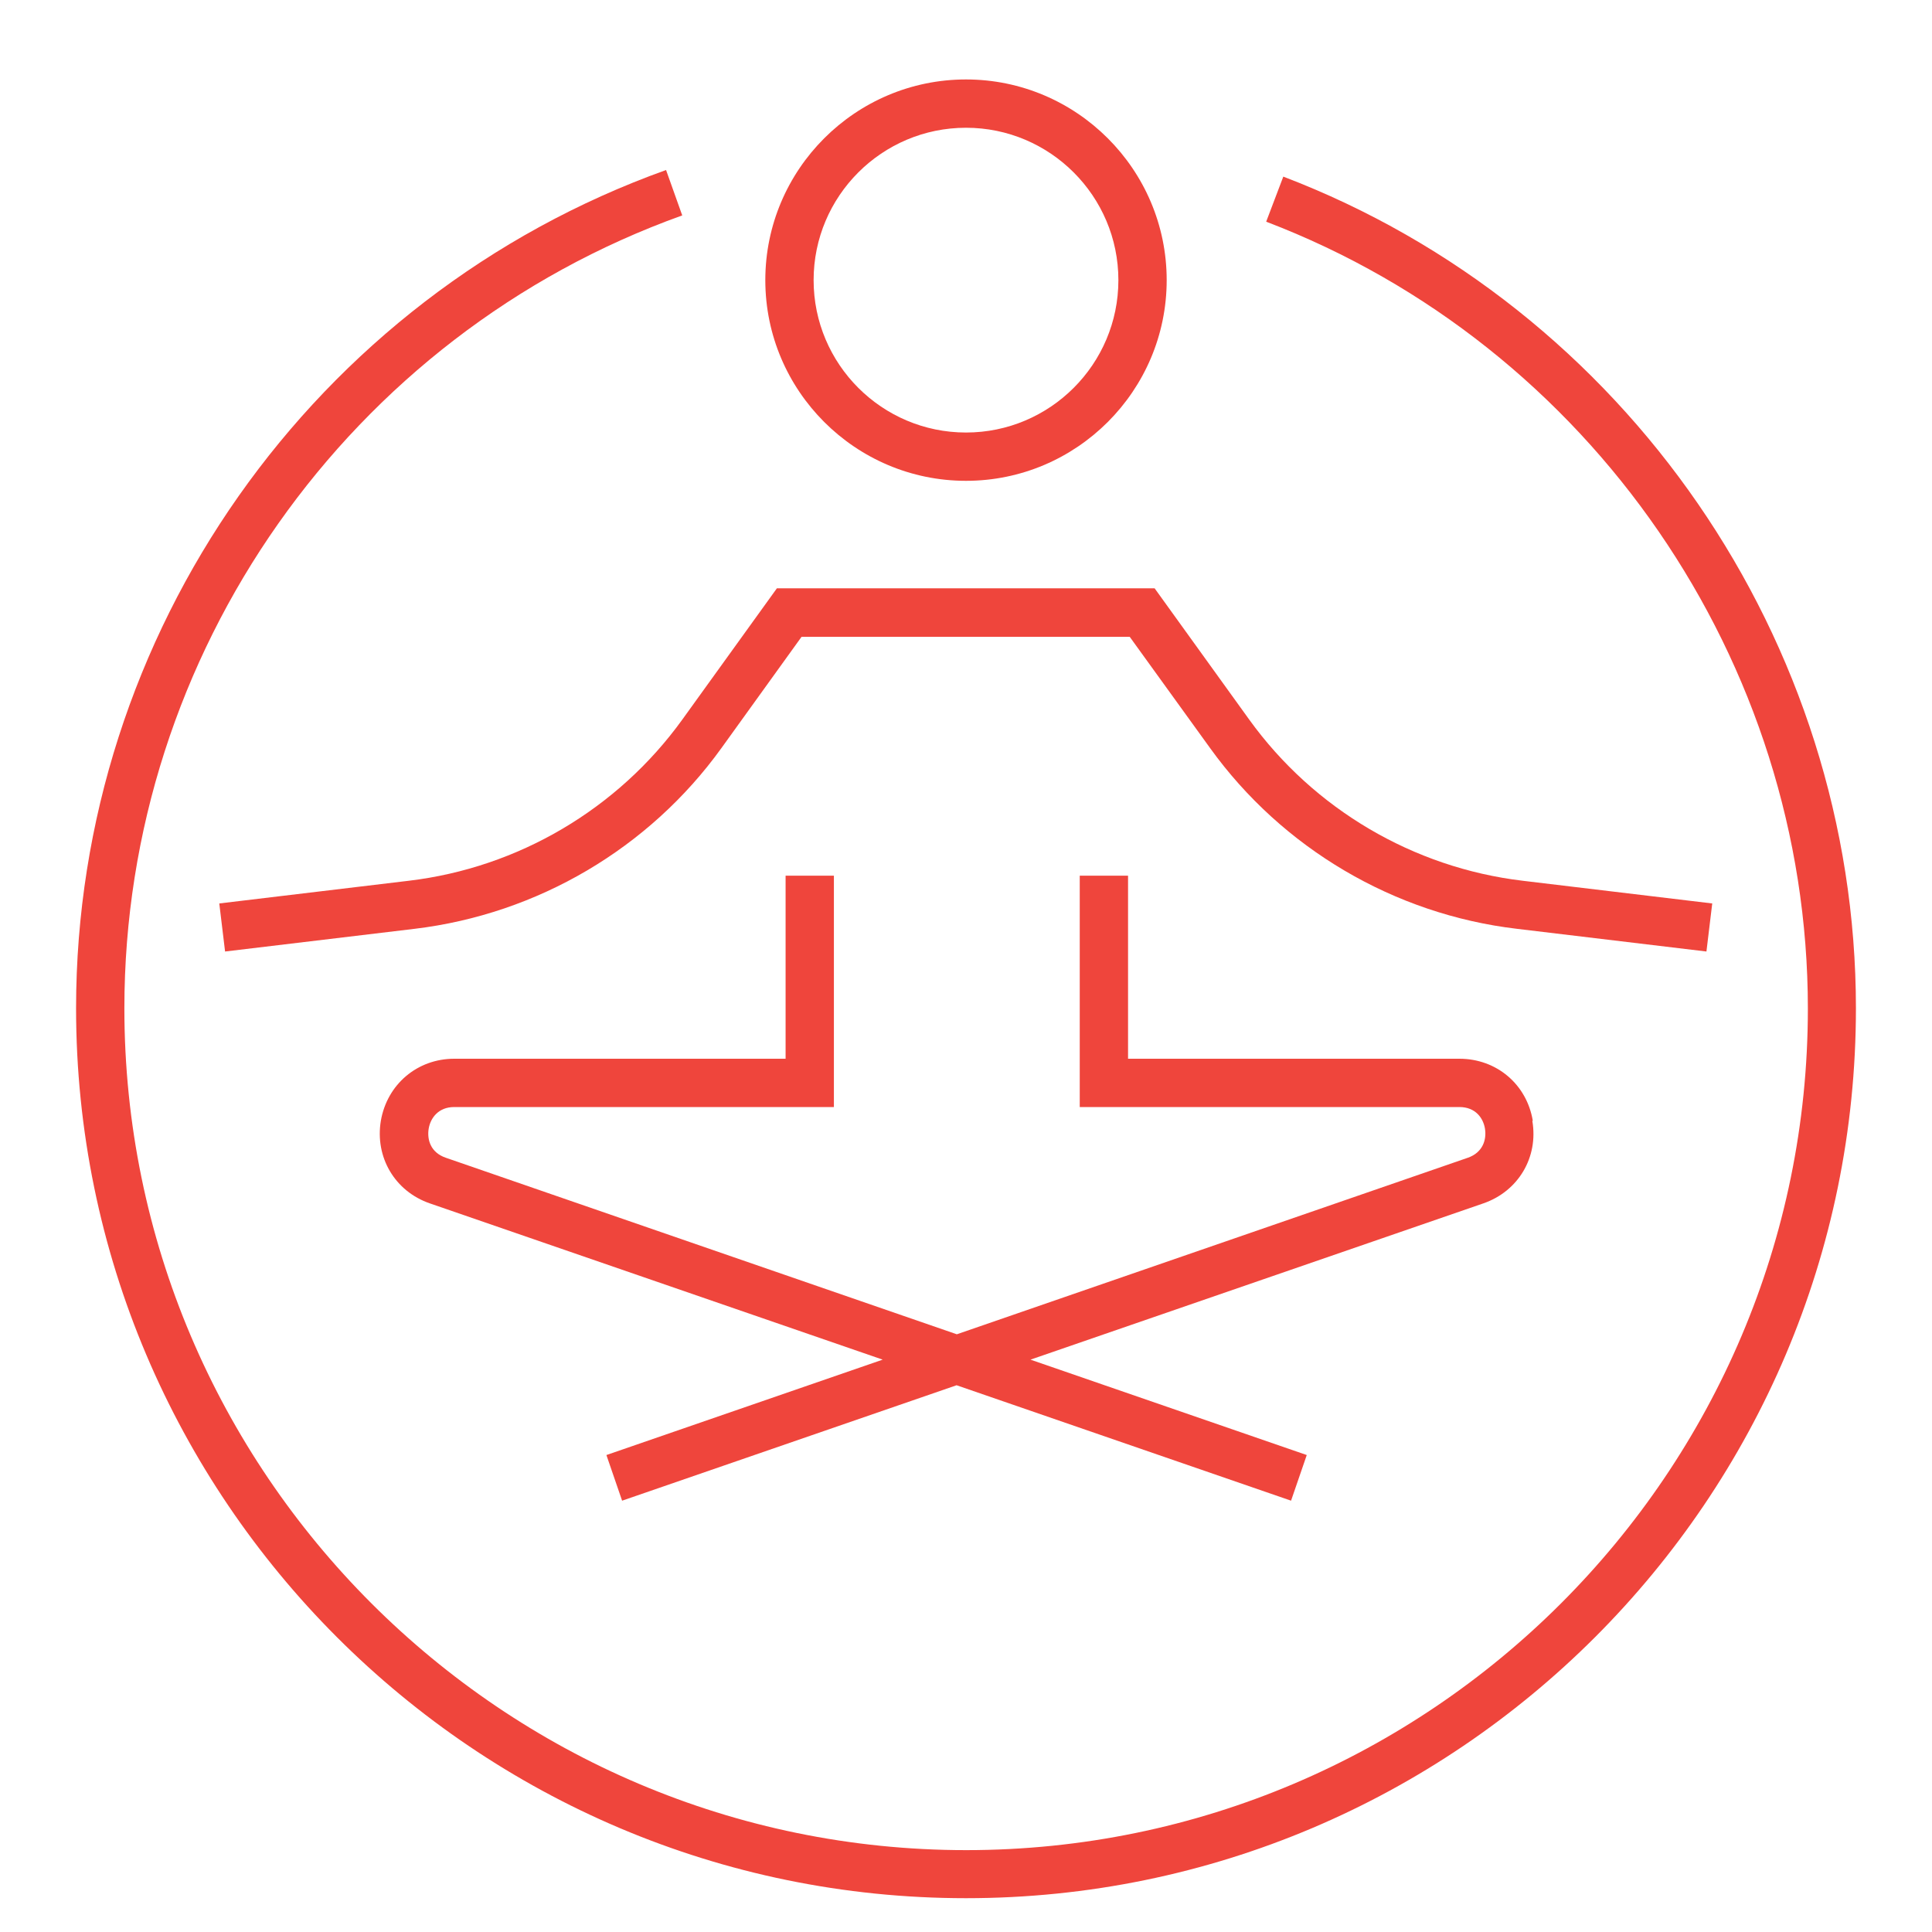
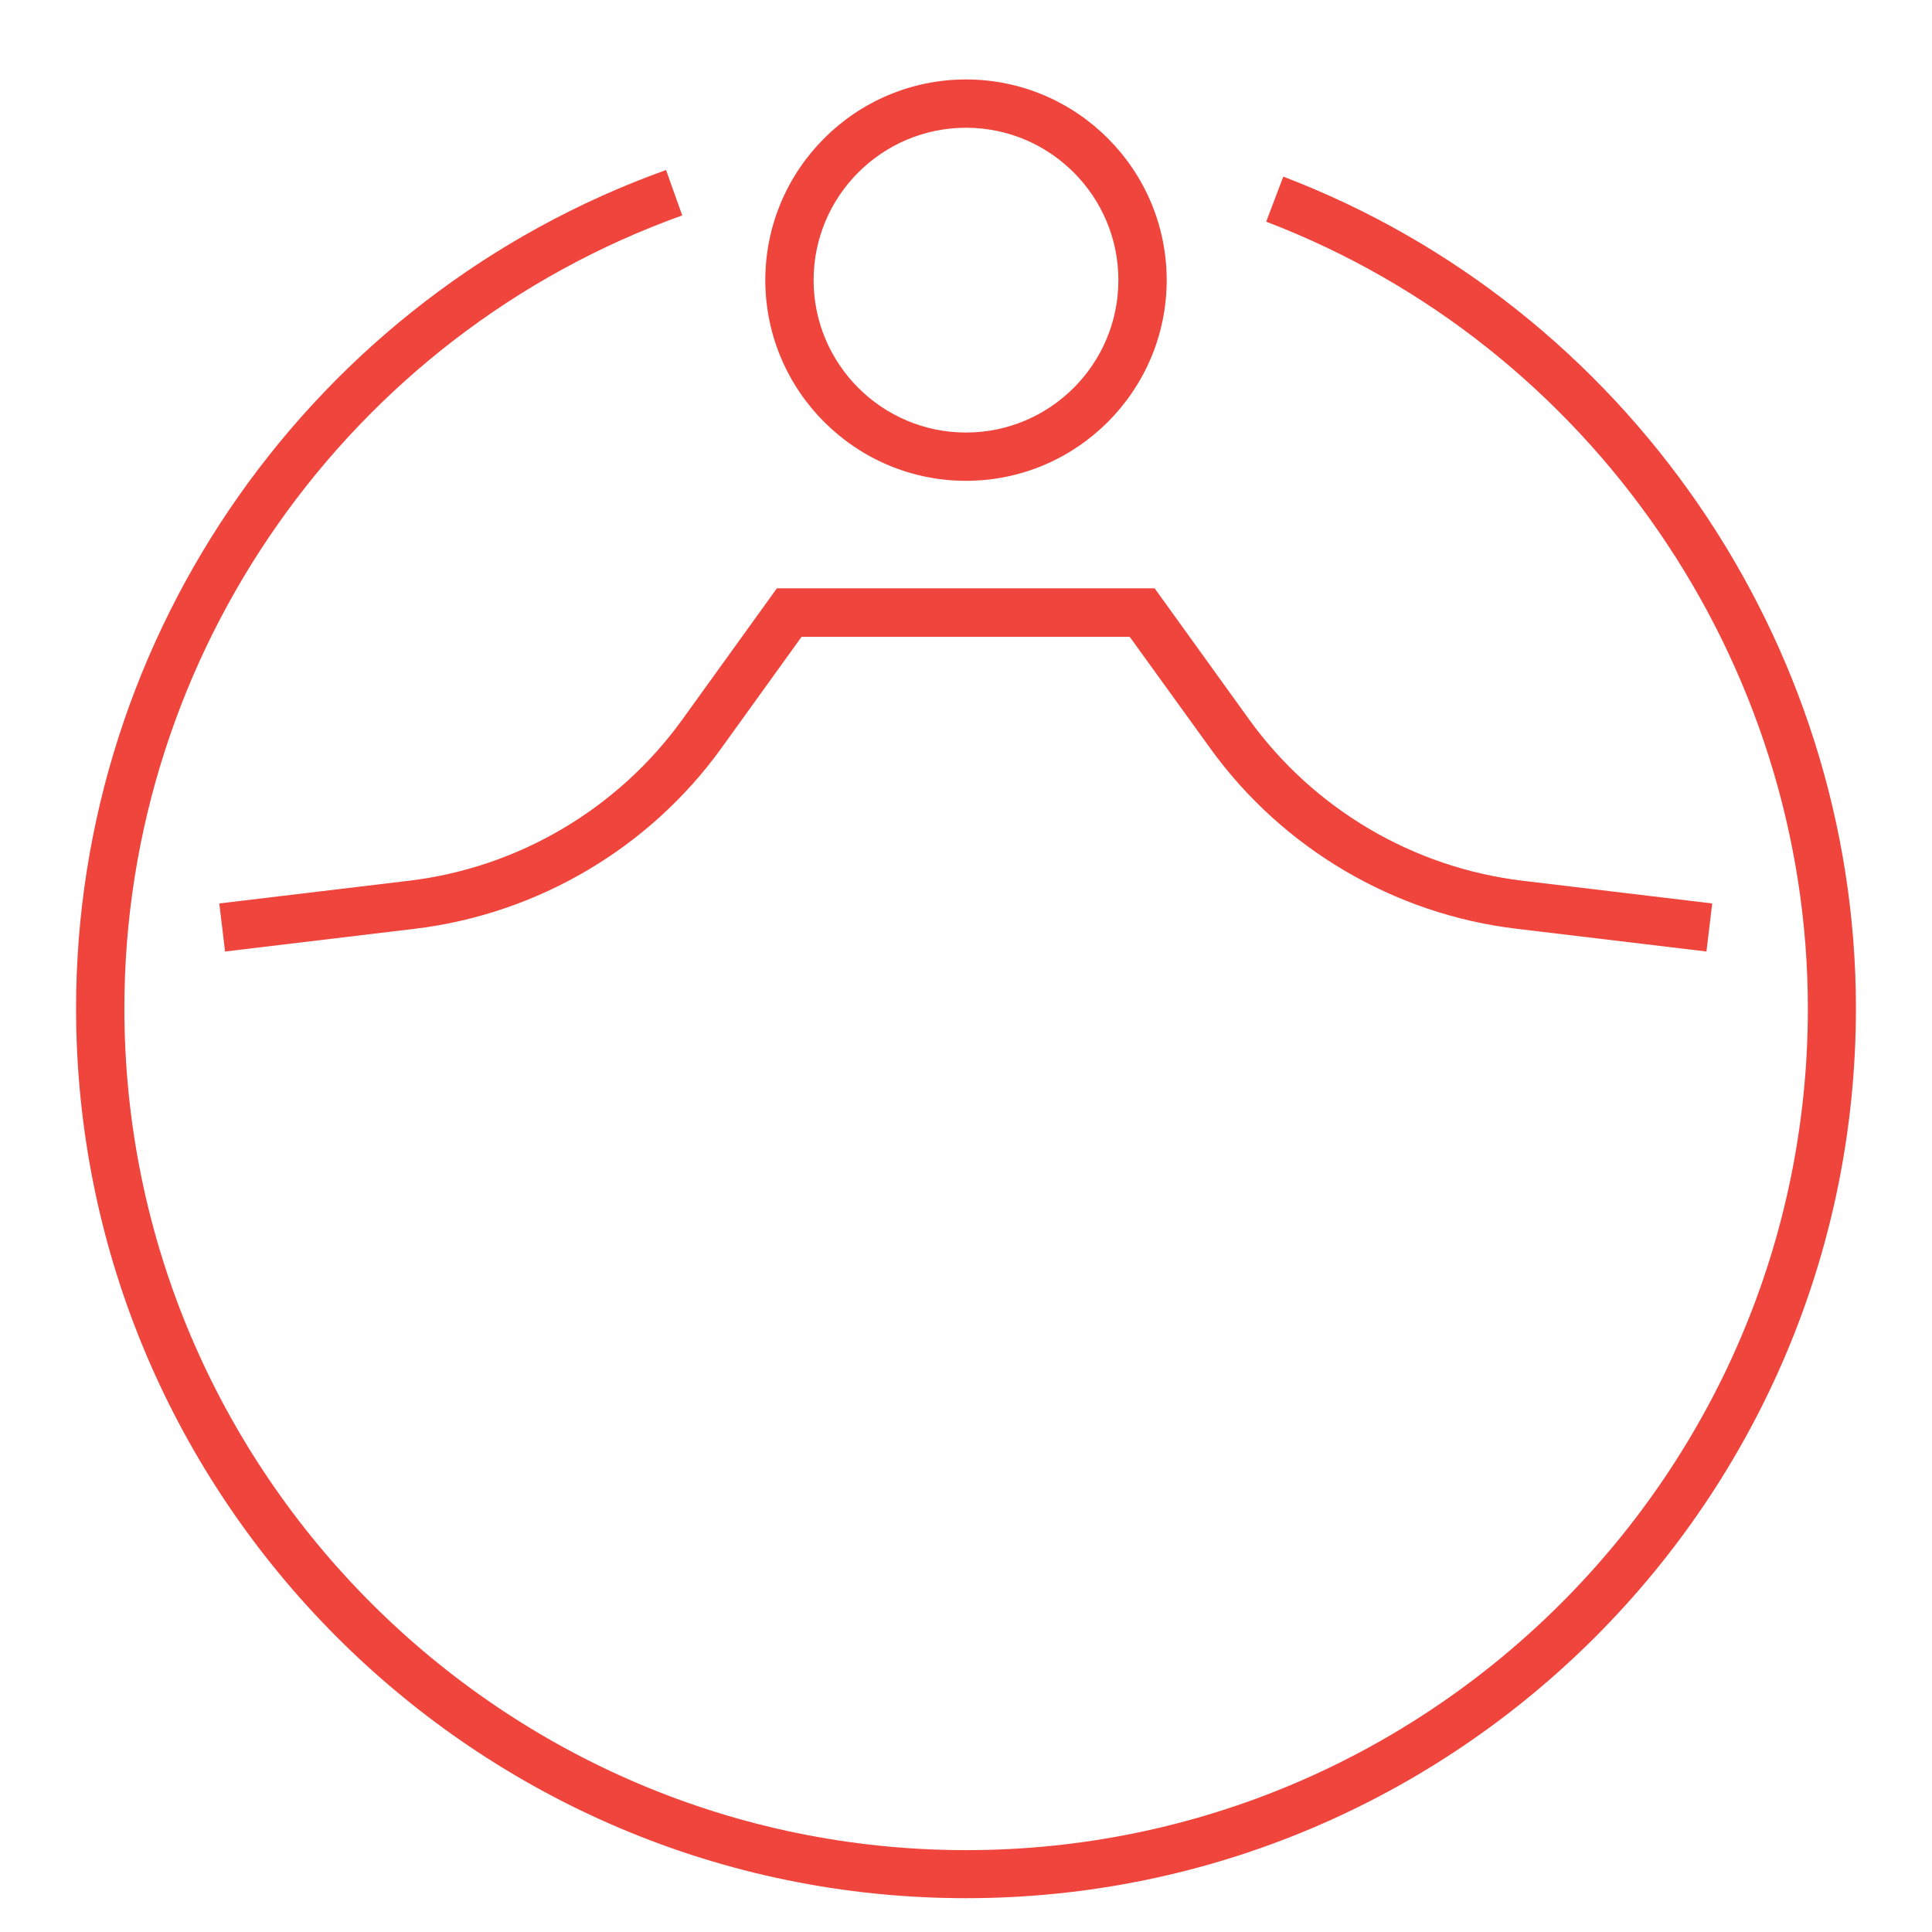
<svg xmlns="http://www.w3.org/2000/svg" id="Layer_1" version="1.1" viewBox="0 0 80 80">
  <defs>
    <style> .st0 { fill: #ef453c; } </style>
  </defs>
  <path class="st0" d="M53.14,7.31l-.71,1.87c13.42,5.12,22.43,18.21,22.43,32.58,0,19.22-15.64,34.85-34.85,34.85S5.15,60.97,5.15,41.75c0-14.69,9.29-27.88,23.1-32.83l-.67-1.88C12.96,12.28,3.15,26.23,3.15,41.75c0,20.32,16.53,36.85,36.85,36.85s36.85-16.53,36.85-36.85c0-15.19-9.53-29.03-23.72-34.44Z" />
-   <path class="st0" d="M40,19.91c4.58,0,8.31-3.73,8.31-8.31s-3.73-8.31-8.31-8.31-8.31,3.73-8.31,8.31,3.73,8.31,8.31,8.31ZM40,5.29c3.48,0,6.31,2.83,6.31,6.31s-2.83,6.31-6.31,6.31-6.31-2.83-6.31-6.31,2.83-6.31,6.31-6.31Z" />
+   <path class="st0" d="M40,19.91c4.58,0,8.31-3.73,8.31-8.31s-3.73-8.31-8.31-8.31-8.31,3.73-8.31,8.31,3.73,8.31,8.31,8.31ZM40,5.29c3.48,0,6.31,2.83,6.31,6.31s-2.83,6.31-6.31,6.31-6.31-2.83-6.31-6.31,2.83-6.31,6.31-6.31" />
  <path class="st0" d="M16.93,36.47l-7.85.94.24,1.99,7.85-.94c5.08-.61,9.71-3.33,12.7-7.48l3.32-4.61h13.59l3.33,4.61c2.99,4.15,7.62,6.88,12.7,7.48l7.85.94.24-1.99-7.85-.94c-4.53-.54-8.65-2.97-11.32-6.67l-3.92-5.44h-15.64l-3.92,5.44c-2.67,3.7-6.79,6.13-11.32,6.67Z" />
-   <path class="st0" d="M63.47,46.41c-.25-1.51-1.5-2.57-3.04-2.57h-13.72v-7.58h-2v9.58h15.72c.67,0,.99.46,1.06.9s-.08.98-.71,1.2l-21.16,7.31-21.16-7.31c-.64-.22-.78-.76-.71-1.2.07-.43.39-.9,1.06-.9h15.72v-9.58h-2v7.58h-13.72c-1.53,0-2.78,1.06-3.04,2.57-.25,1.51.58,2.92,2.03,3.42l18.75,6.47-11.44,3.95.65,1.89,13.85-4.78,13.85,4.78.65-1.89-11.44-3.95,18.75-6.47c1.45-.5,2.29-1.91,2.03-3.42Z" />
</svg>